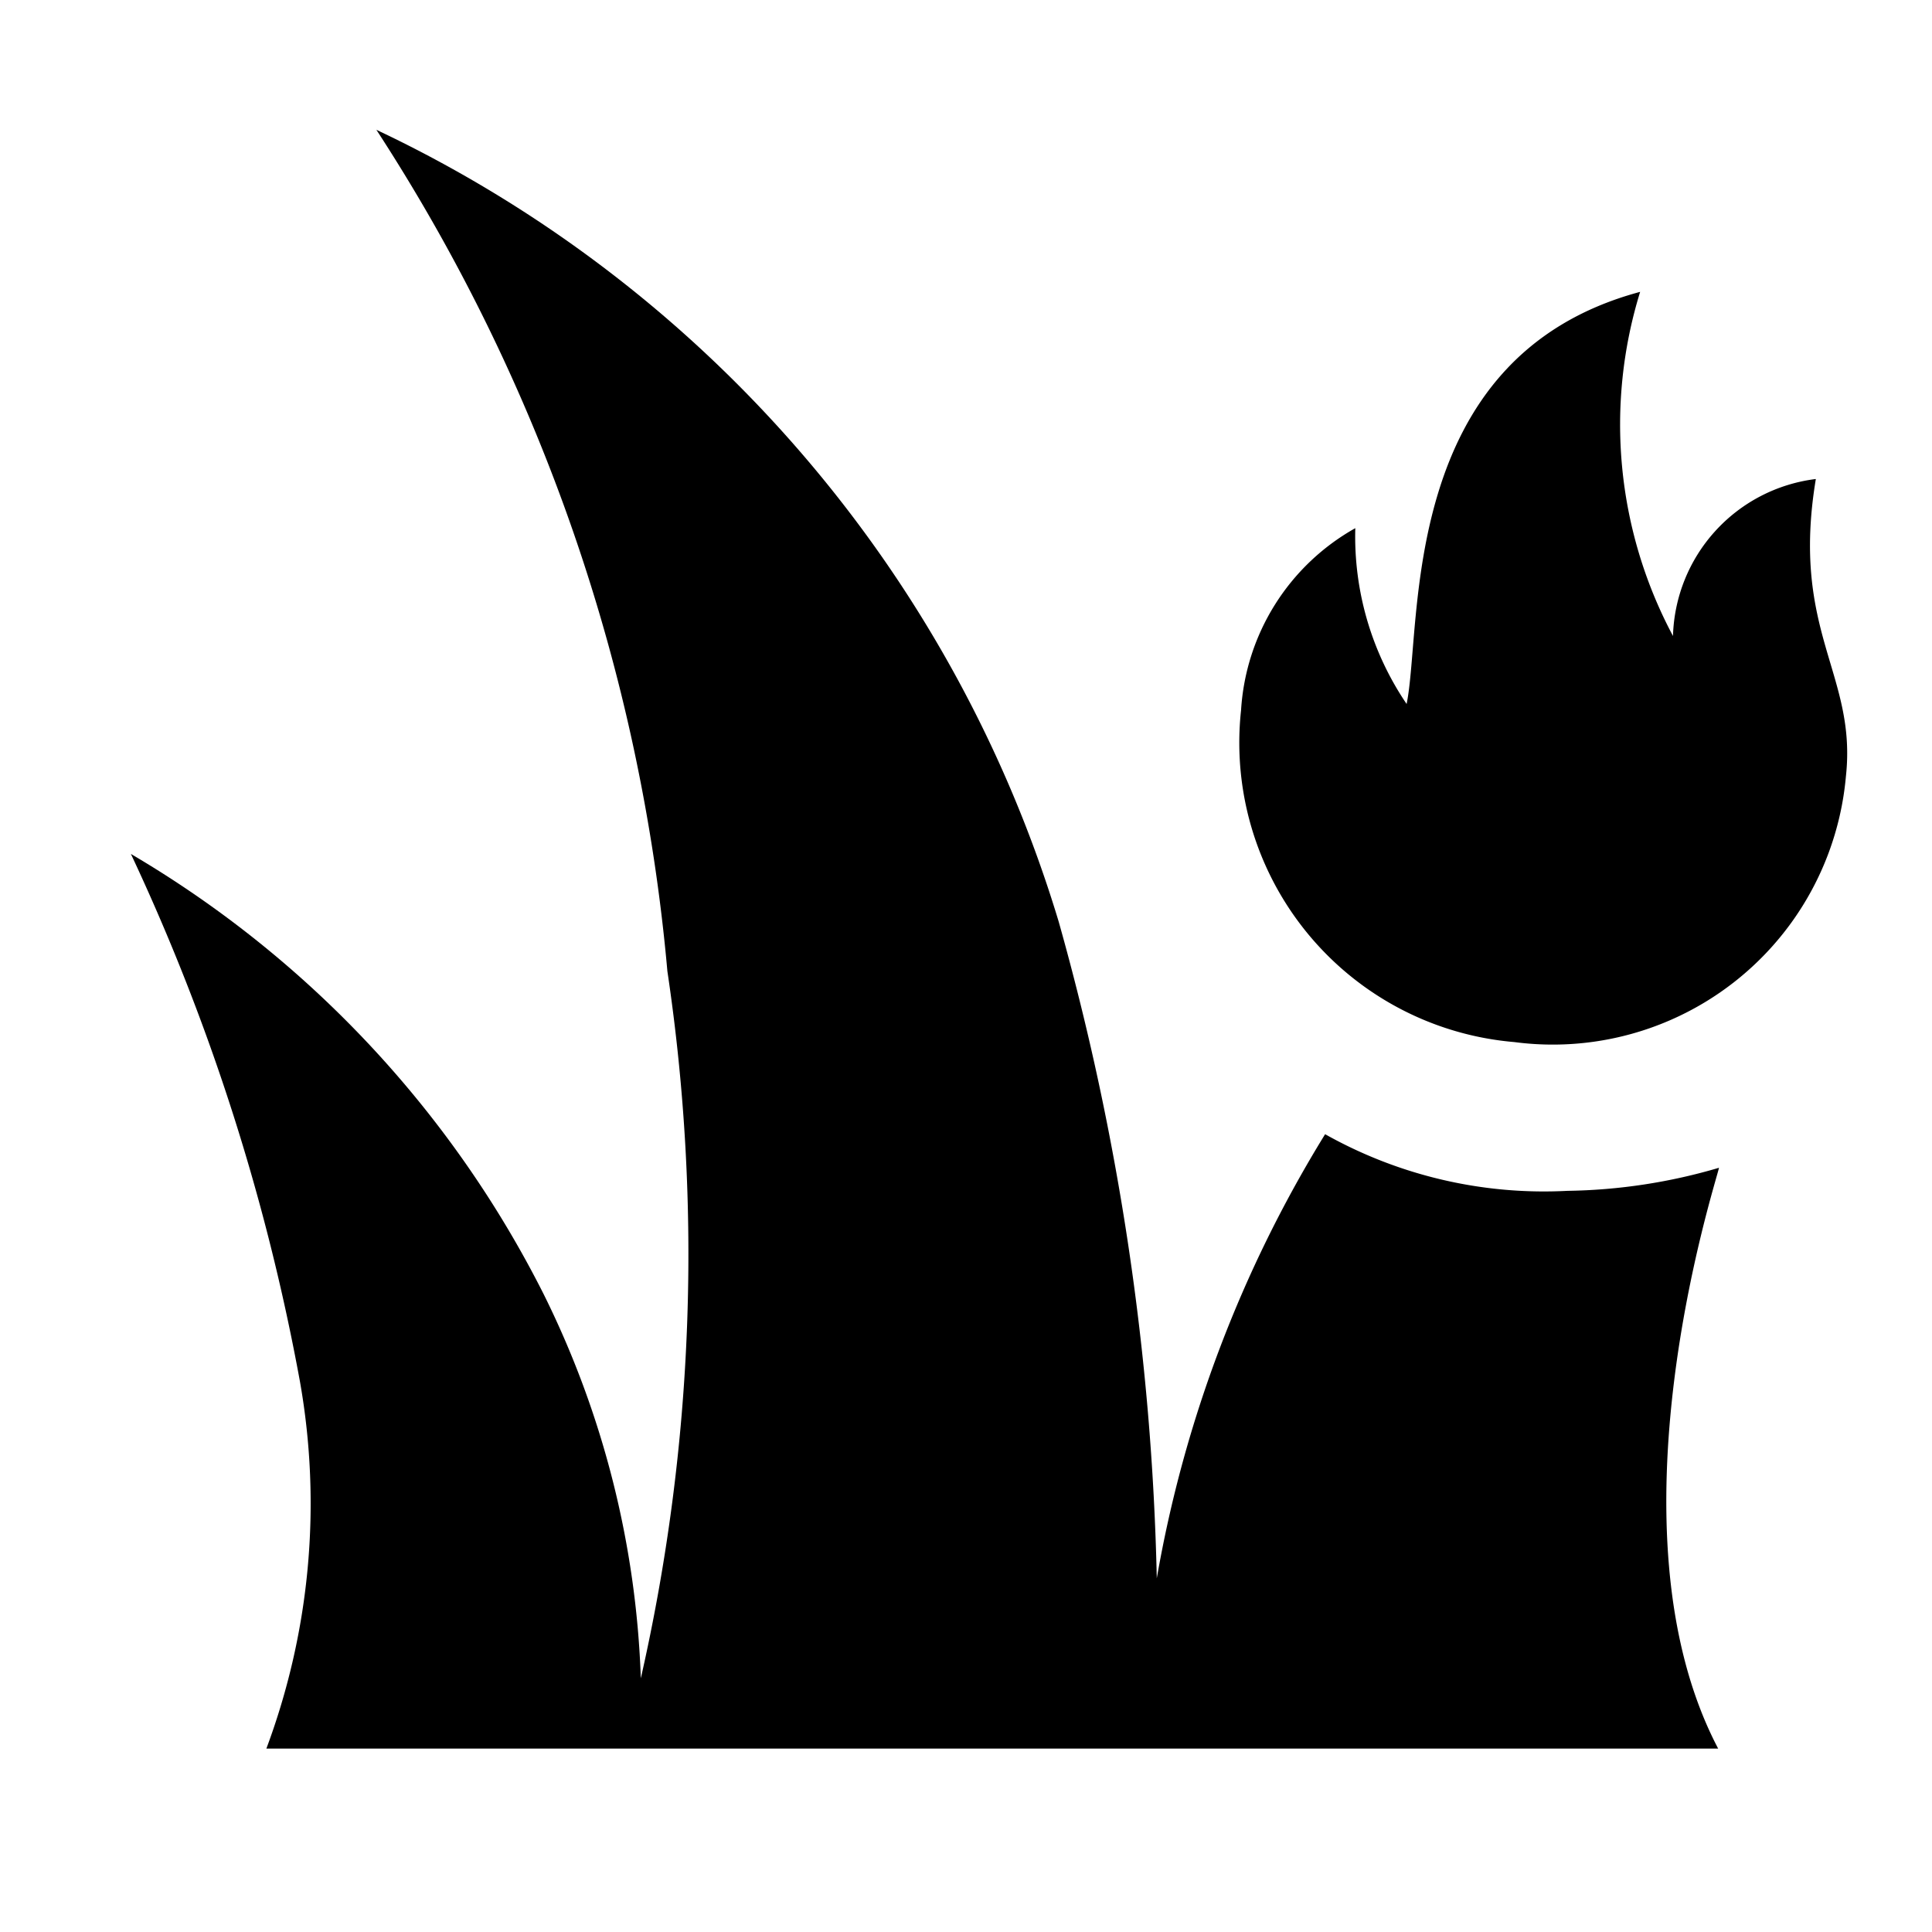
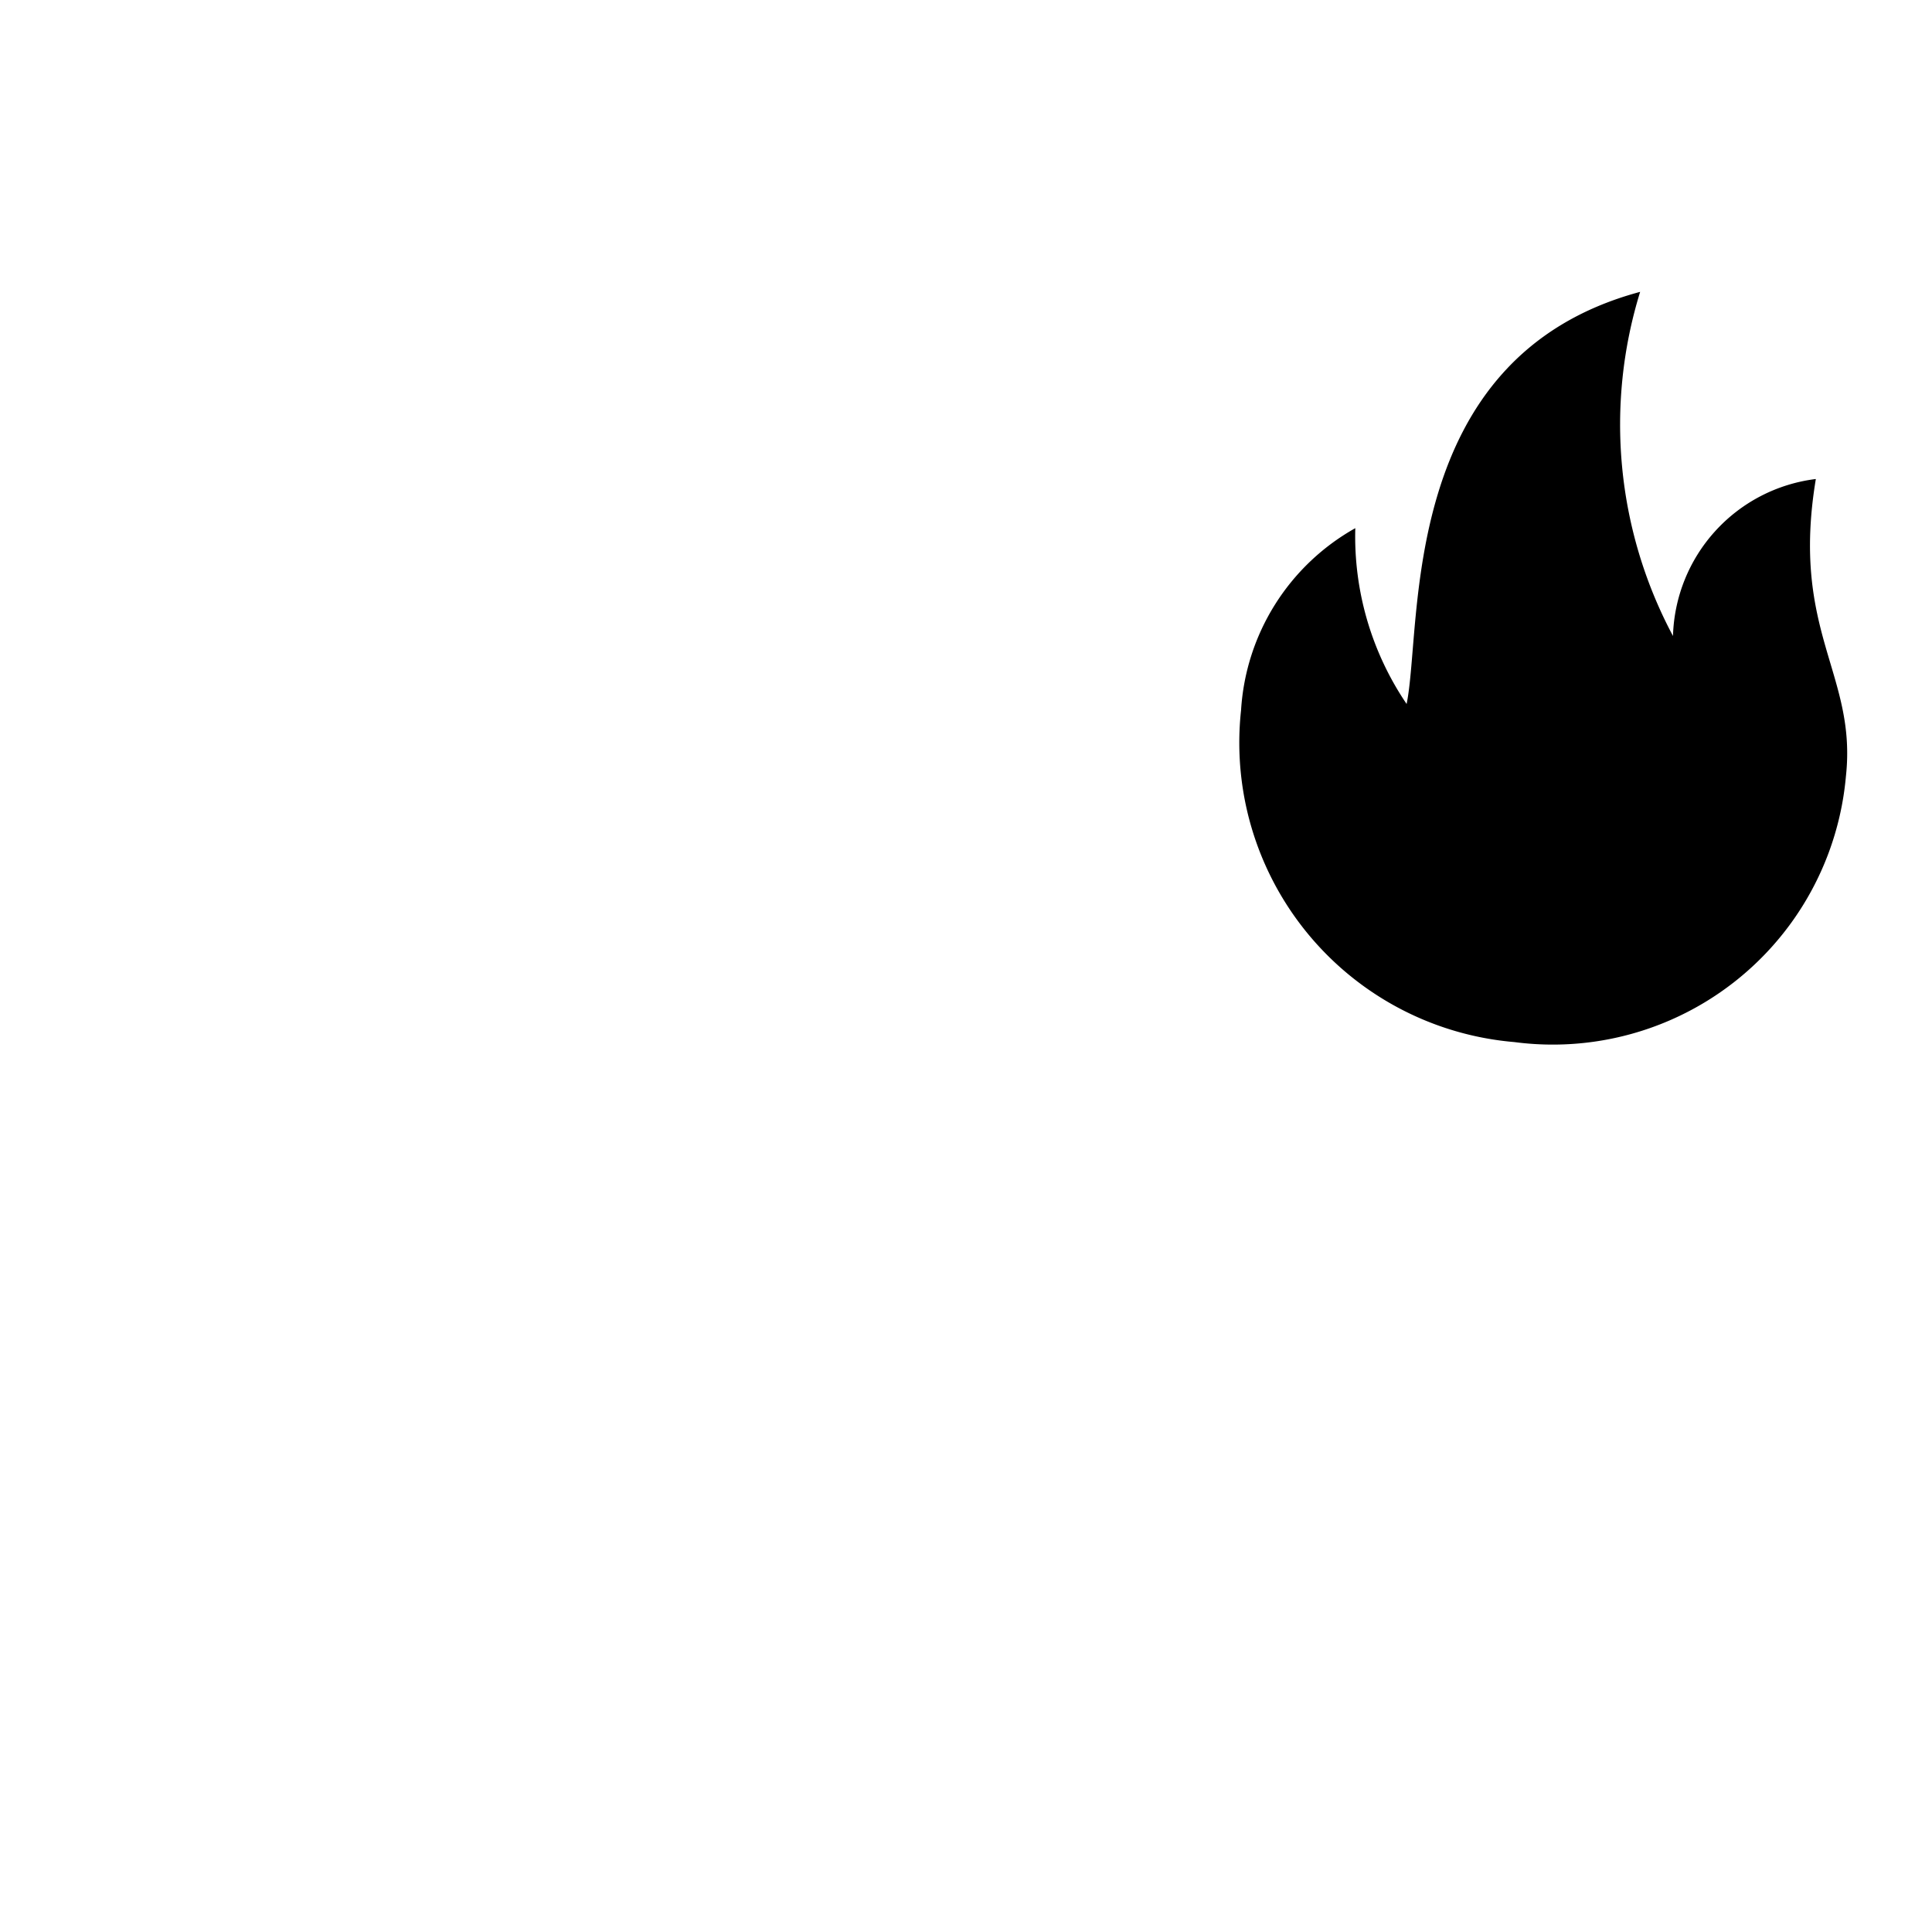
<svg xmlns="http://www.w3.org/2000/svg" width="16" height="16" fill="currentColor" class="qi-1026" viewBox="0 0 16 16">
-   <path d="M12.981 9.862a3.7 3.7 0 0 1-2.007-.469 10.4 10.4 0 0 0-1.394 3.678 21.8 21.8 0 0 0-.812-5.437 10.656 10.656 0 0 0-5.651-6.559 15.246 15.246 0 0 1 2.41 6.968 15.856 15.856 0 0 1-.22 5.856 7.744 7.744 0 0 0-.807-3.186 8.847 8.847 0 0 0-3.416-3.641 17.827 17.827 0 0 1 1.4 4.369 5.8 5.8 0 0 1-.278 3.04h12.023c-.956-1.821-.021-4.675.007-4.81a4.649 4.649 0 0 1-1.255.191z" />
  <path d="M15.038 3.967a1.348 1.348 0 0 0-1.183 1.3 3.72 3.72 0 0 1-.272-2.85c-2.016.541-1.8 2.761-1.934 3.413a2.472 2.472 0 0 1-.425-1.456 1.858 1.858 0 0 0-.946 1.507 2.488 2.488 0 0 0 2.263 2.749 2.437 2.437 0 0 0 2.746-2.2c.093-.849-.46-1.194-.249-2.463z" />
</svg>